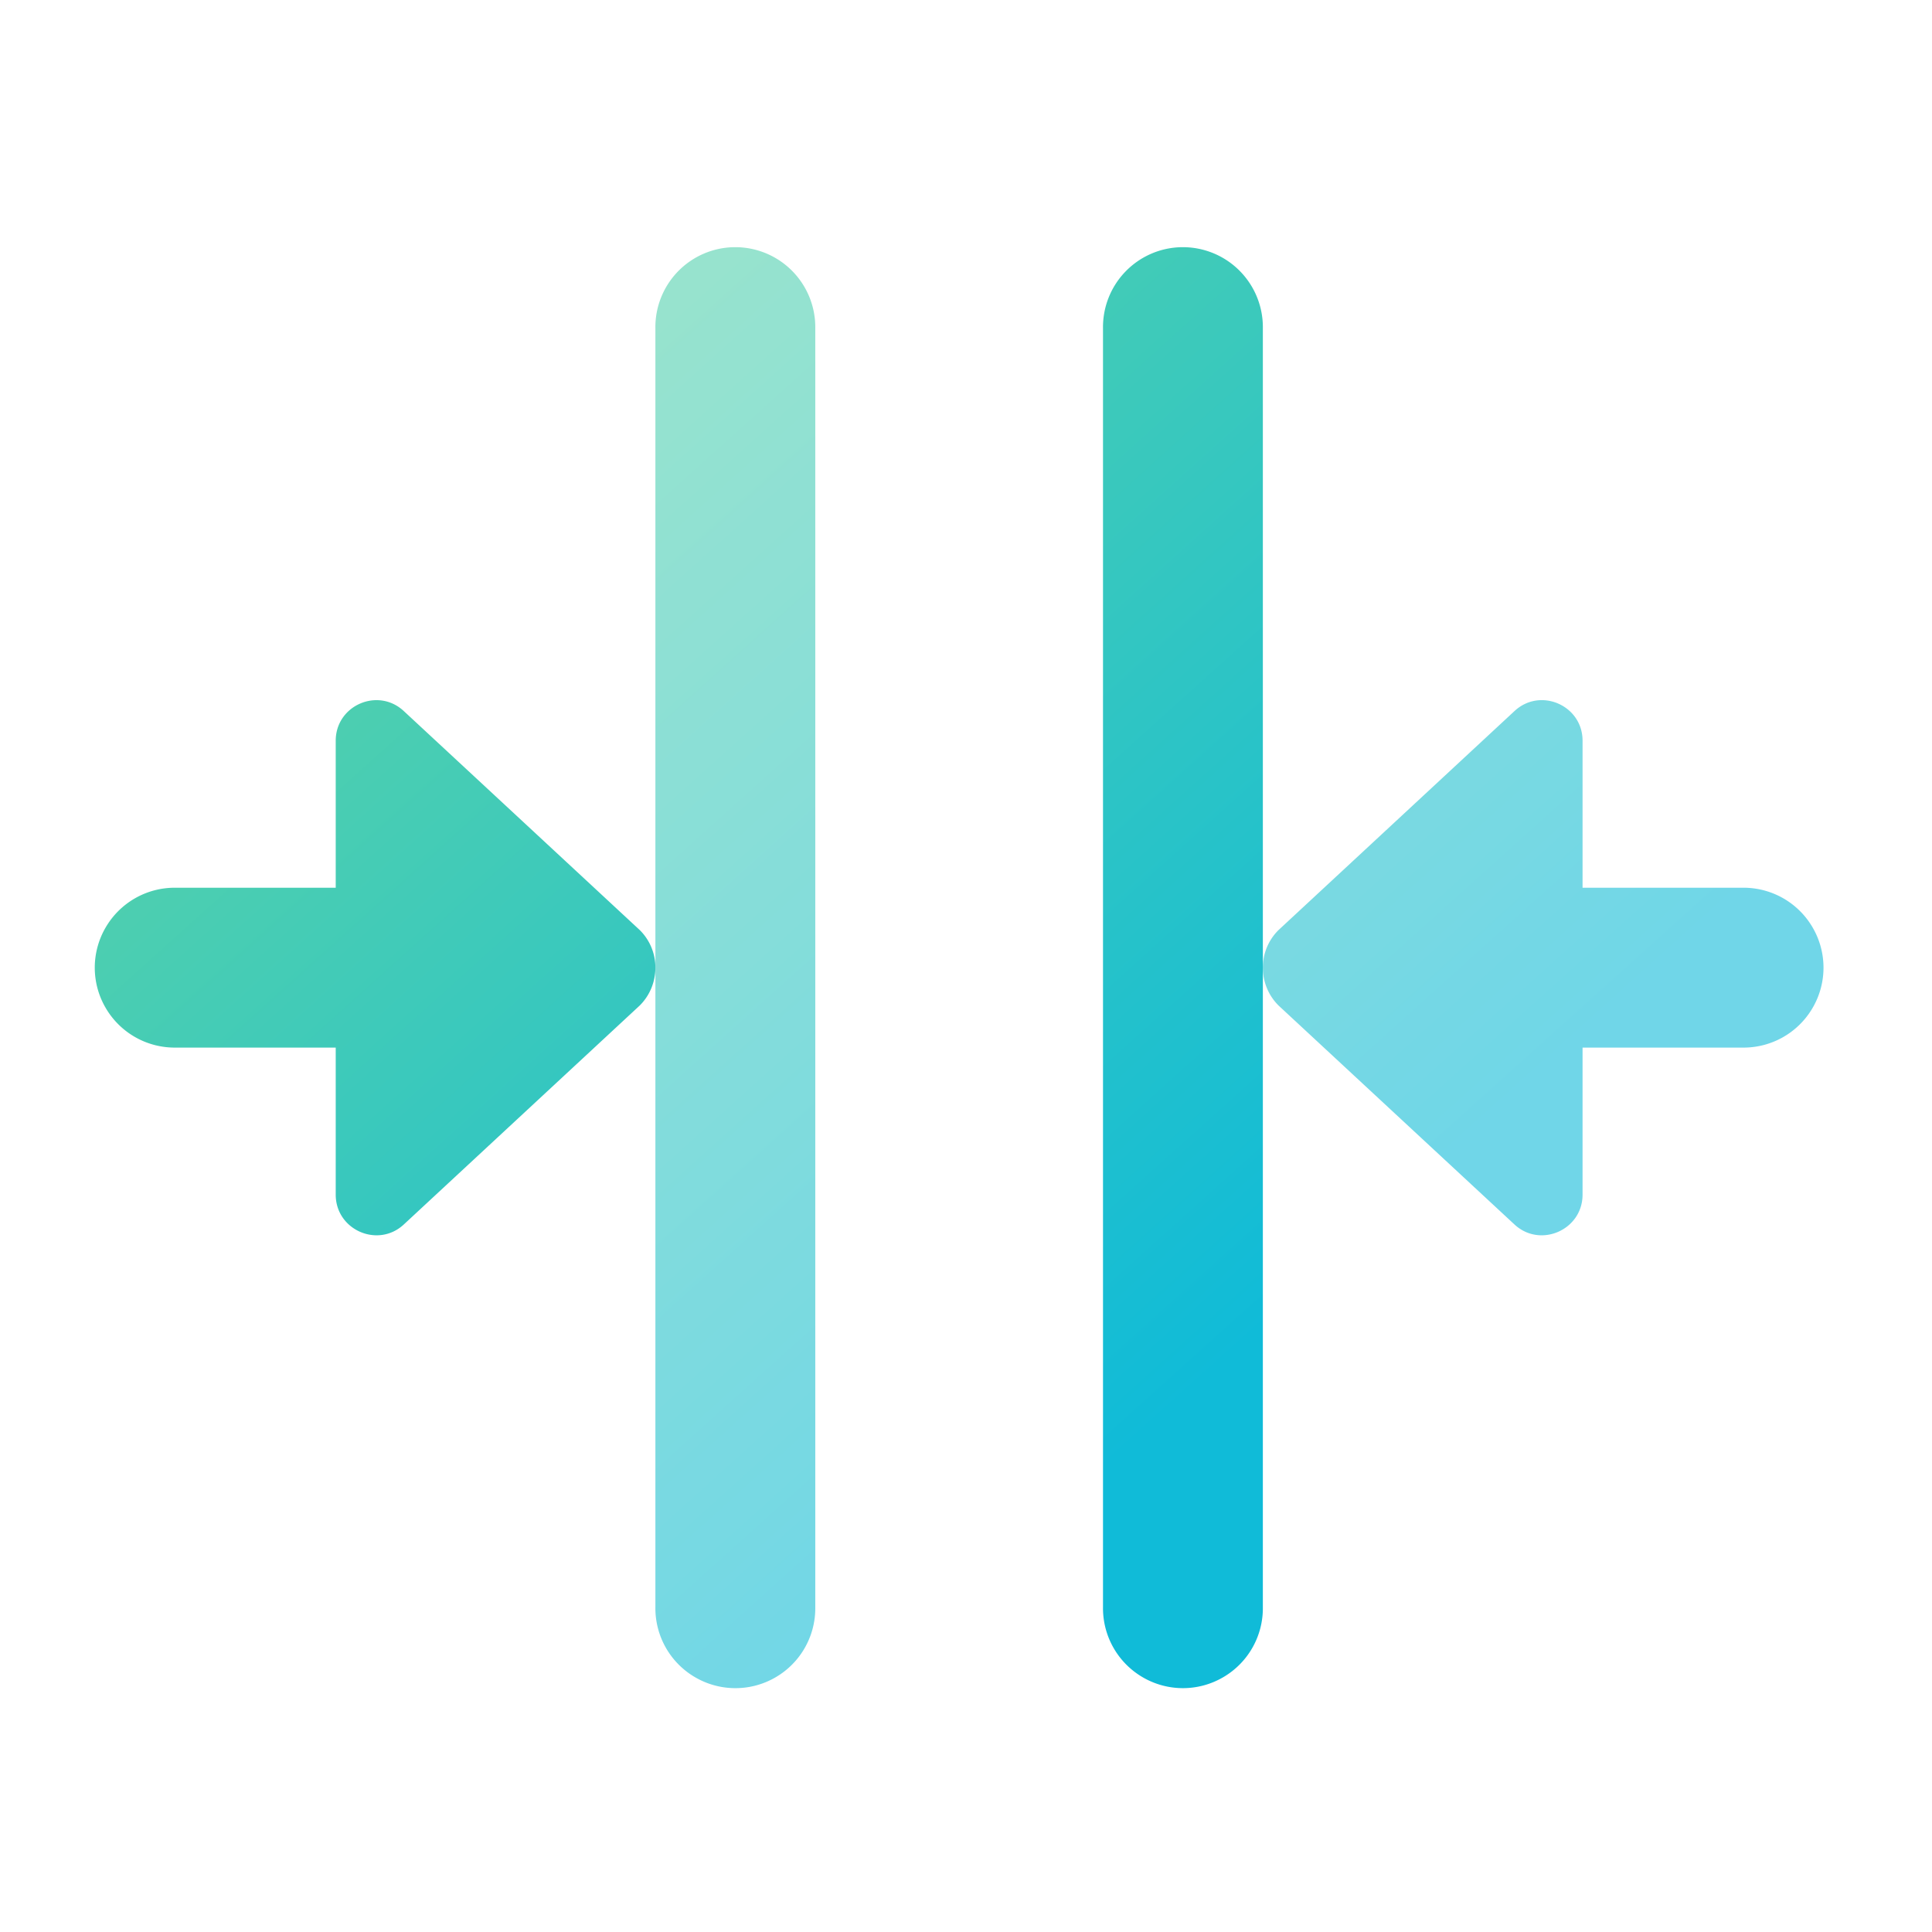
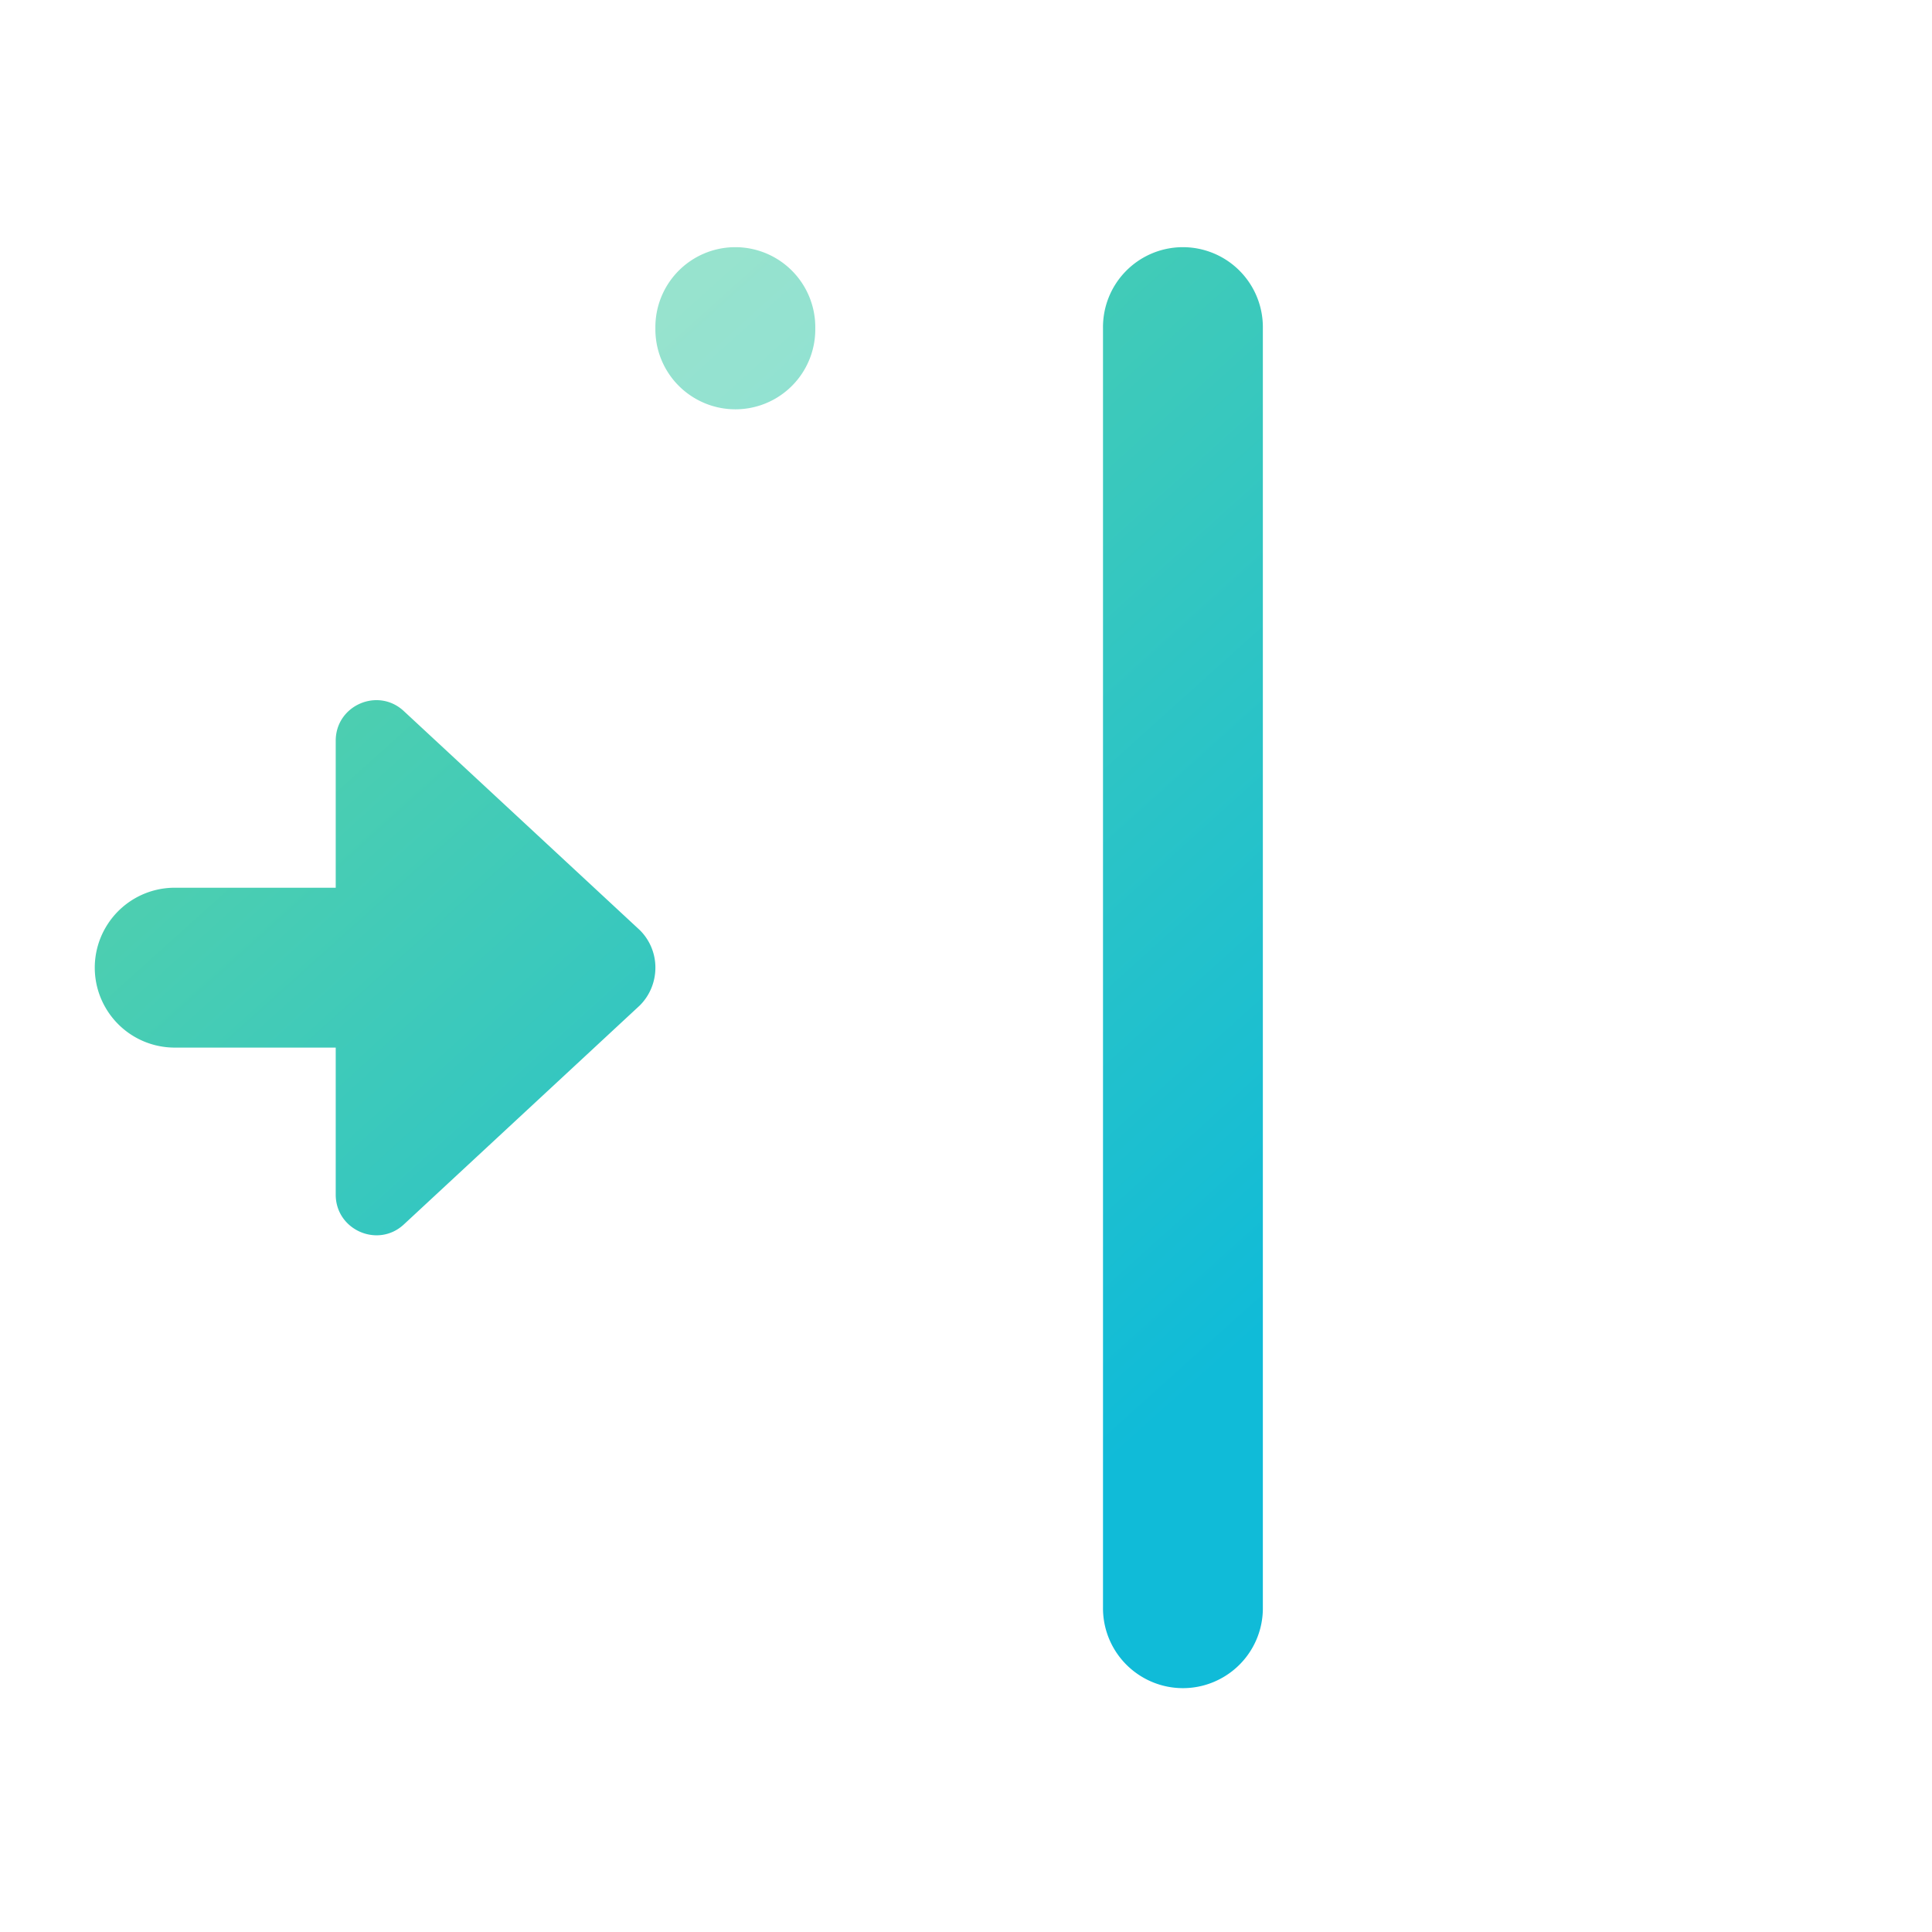
<svg xmlns="http://www.w3.org/2000/svg" width="69" height="69" fill="none">
  <path fill="url(#a)" fill-rule="evenodd" d="M23.407 34.56a1.88 1.88 0 0 0-.557-1.342l-8.43-7.824c-.925-.859-2.43-.2-2.43 1.06v5.251H6.28a2.852 2.852 0 0 0-2.505 1.416 2.846 2.846 0 0 0 0 2.877 2.853 2.853 0 0 0 2.505 1.416h5.71v5.252c0 1.26 1.505 1.922 2.43 1.067l8.43-7.824c.372-.372.557-.862.557-1.35zM42.203 8.828a2.855 2.855 0 0 0-2.81 2.895v45.673a2.853 2.853 0 0 0 1.416 2.505c.888.52 1.989.52 2.877 0a2.852 2.852 0 0 0 1.416-2.505V11.723a2.857 2.857 0 0 0-2.9-2.895z" clip-rule="evenodd" />
  <g opacity=".6">
-     <path fill="url(#b)" d="M26.217 8.828a2.855 2.855 0 0 0-2.81 2.895v45.673a2.852 2.852 0 0 0 1.417 2.505 2.853 2.853 0 0 0 4.293-2.505V11.723a2.857 2.857 0 0 0-2.9-2.895z" />
-     <path fill="url(#c)" d="M45.102 34.56c0 .487.186.977.558 1.349l8.43 7.824c.925.855 2.43.193 2.43-1.067v-5.252h5.71a2.853 2.853 0 0 0 2.505-1.416c.52-.888.52-1.988 0-2.877a2.852 2.852 0 0 0-2.506-1.416H56.52v-5.252c0-1.26-1.505-1.918-2.43-1.059l-8.43 7.824a1.883 1.883 0 0 0-.558 1.342z" />
+     <path fill="url(#b)" d="M26.217 8.828a2.855 2.855 0 0 0-2.81 2.895a2.852 2.852 0 0 0 1.417 2.505 2.853 2.853 0 0 0 4.293-2.505V11.723a2.857 2.857 0 0 0-2.9-2.895z" />
  </g>
  <defs>
    <linearGradient id="a" x1="46.88" x2="9.988" y1="45.929" y2="4.944" gradientUnits="userSpaceOnUse">
      <stop stop-color="#10BBD8" />
      <stop offset="1" stop-color="#67D79F" />
    </linearGradient>
    <linearGradient id="b" x1="46.88" x2="9.988" y1="45.929" y2="4.944" gradientUnits="userSpaceOnUse">
      <stop stop-color="#10BBD8" />
      <stop offset="1" stop-color="#67D79F" />
    </linearGradient>
    <linearGradient id="c" x1="46.88" x2="9.988" y1="45.929" y2="4.944" gradientUnits="userSpaceOnUse">
      <stop stop-color="#10BBD8" />
      <stop offset="1" stop-color="#67D79F" />
    </linearGradient>
  </defs>
</svg>